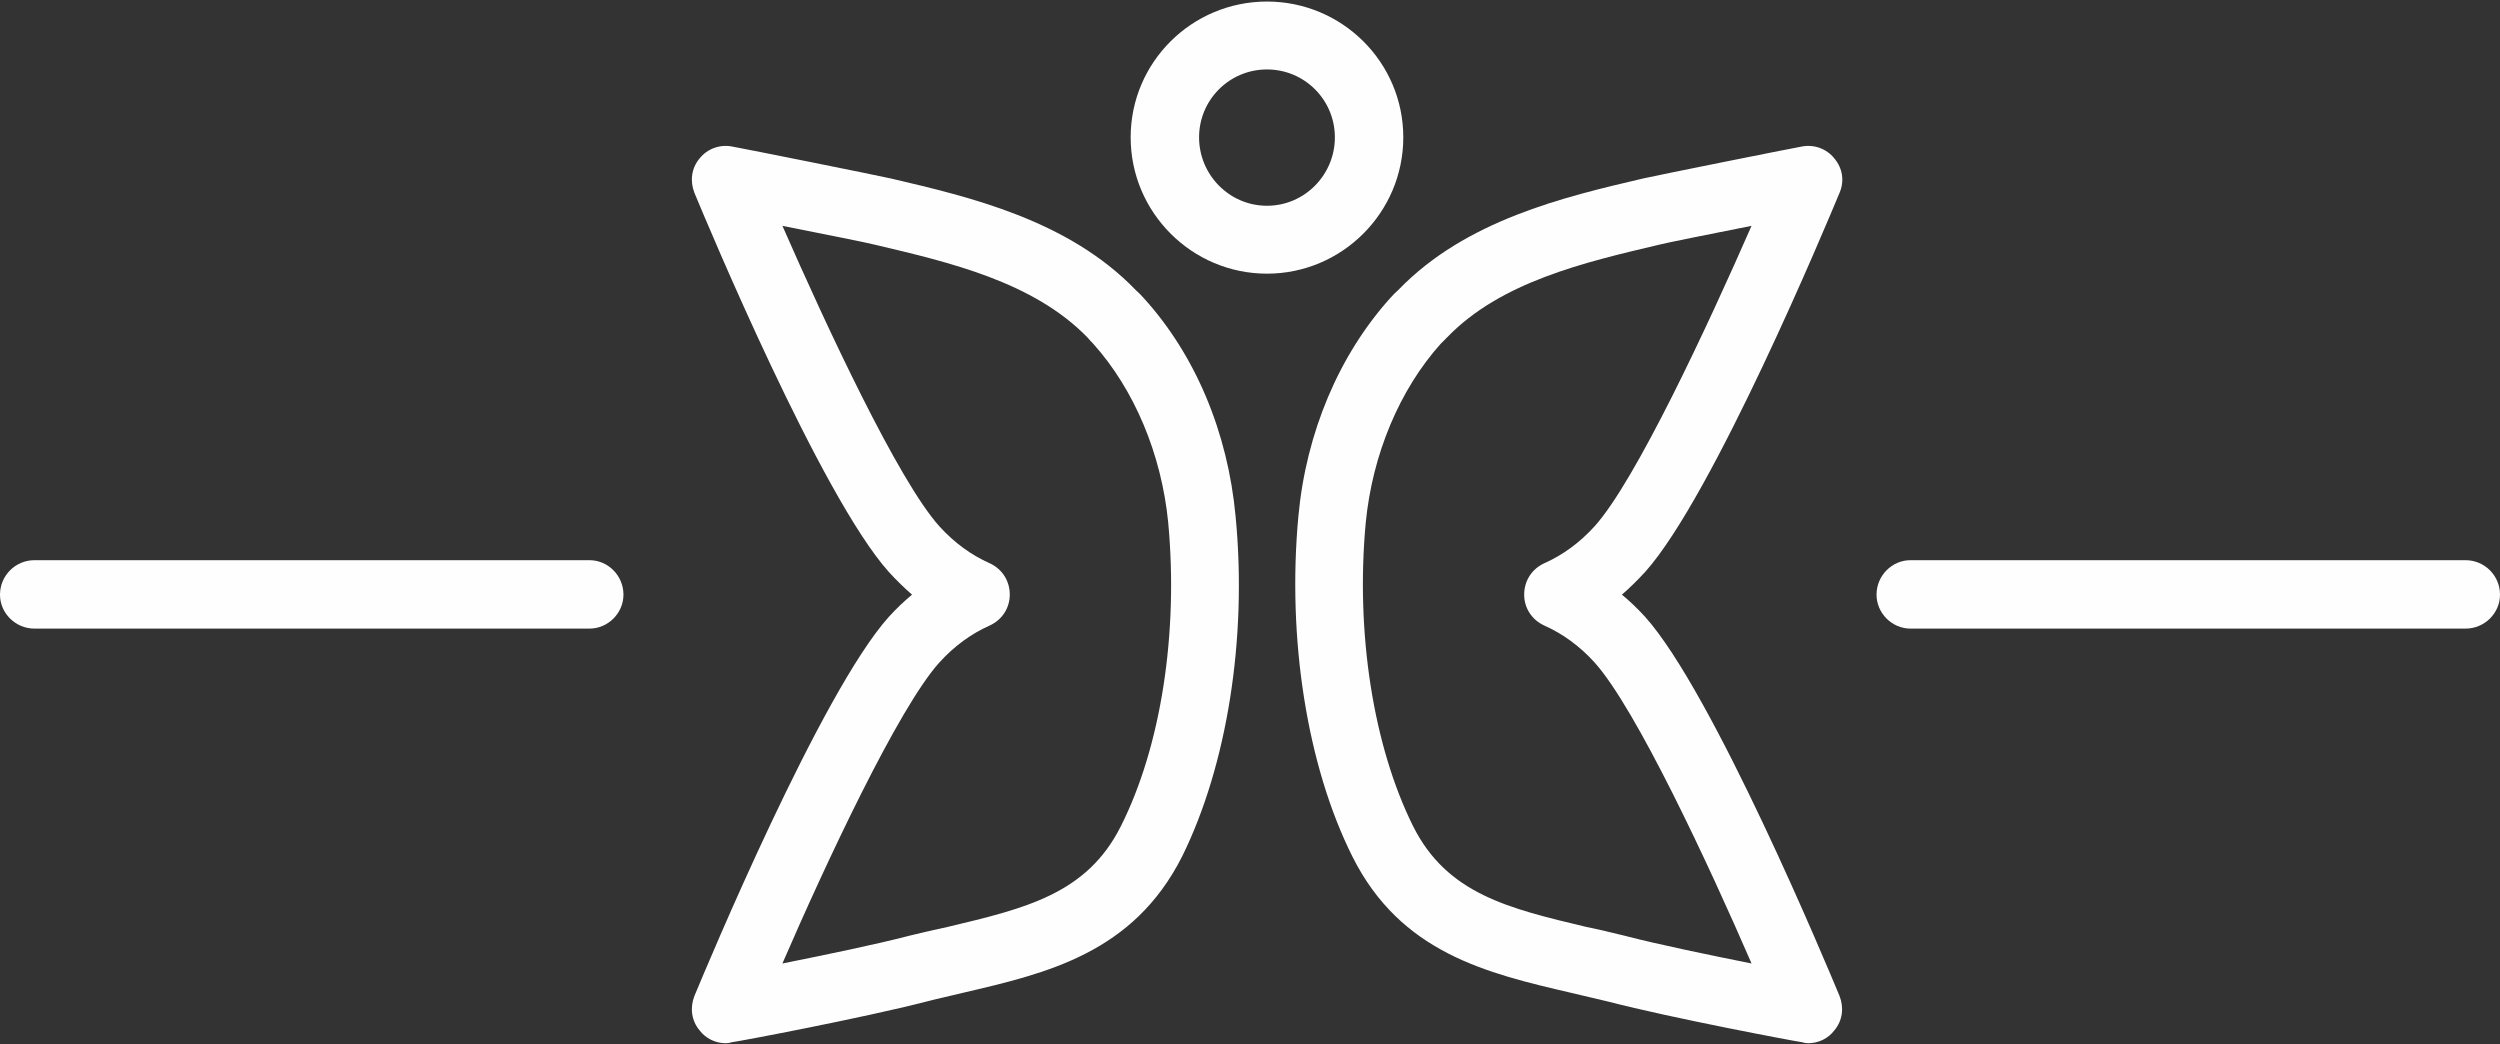
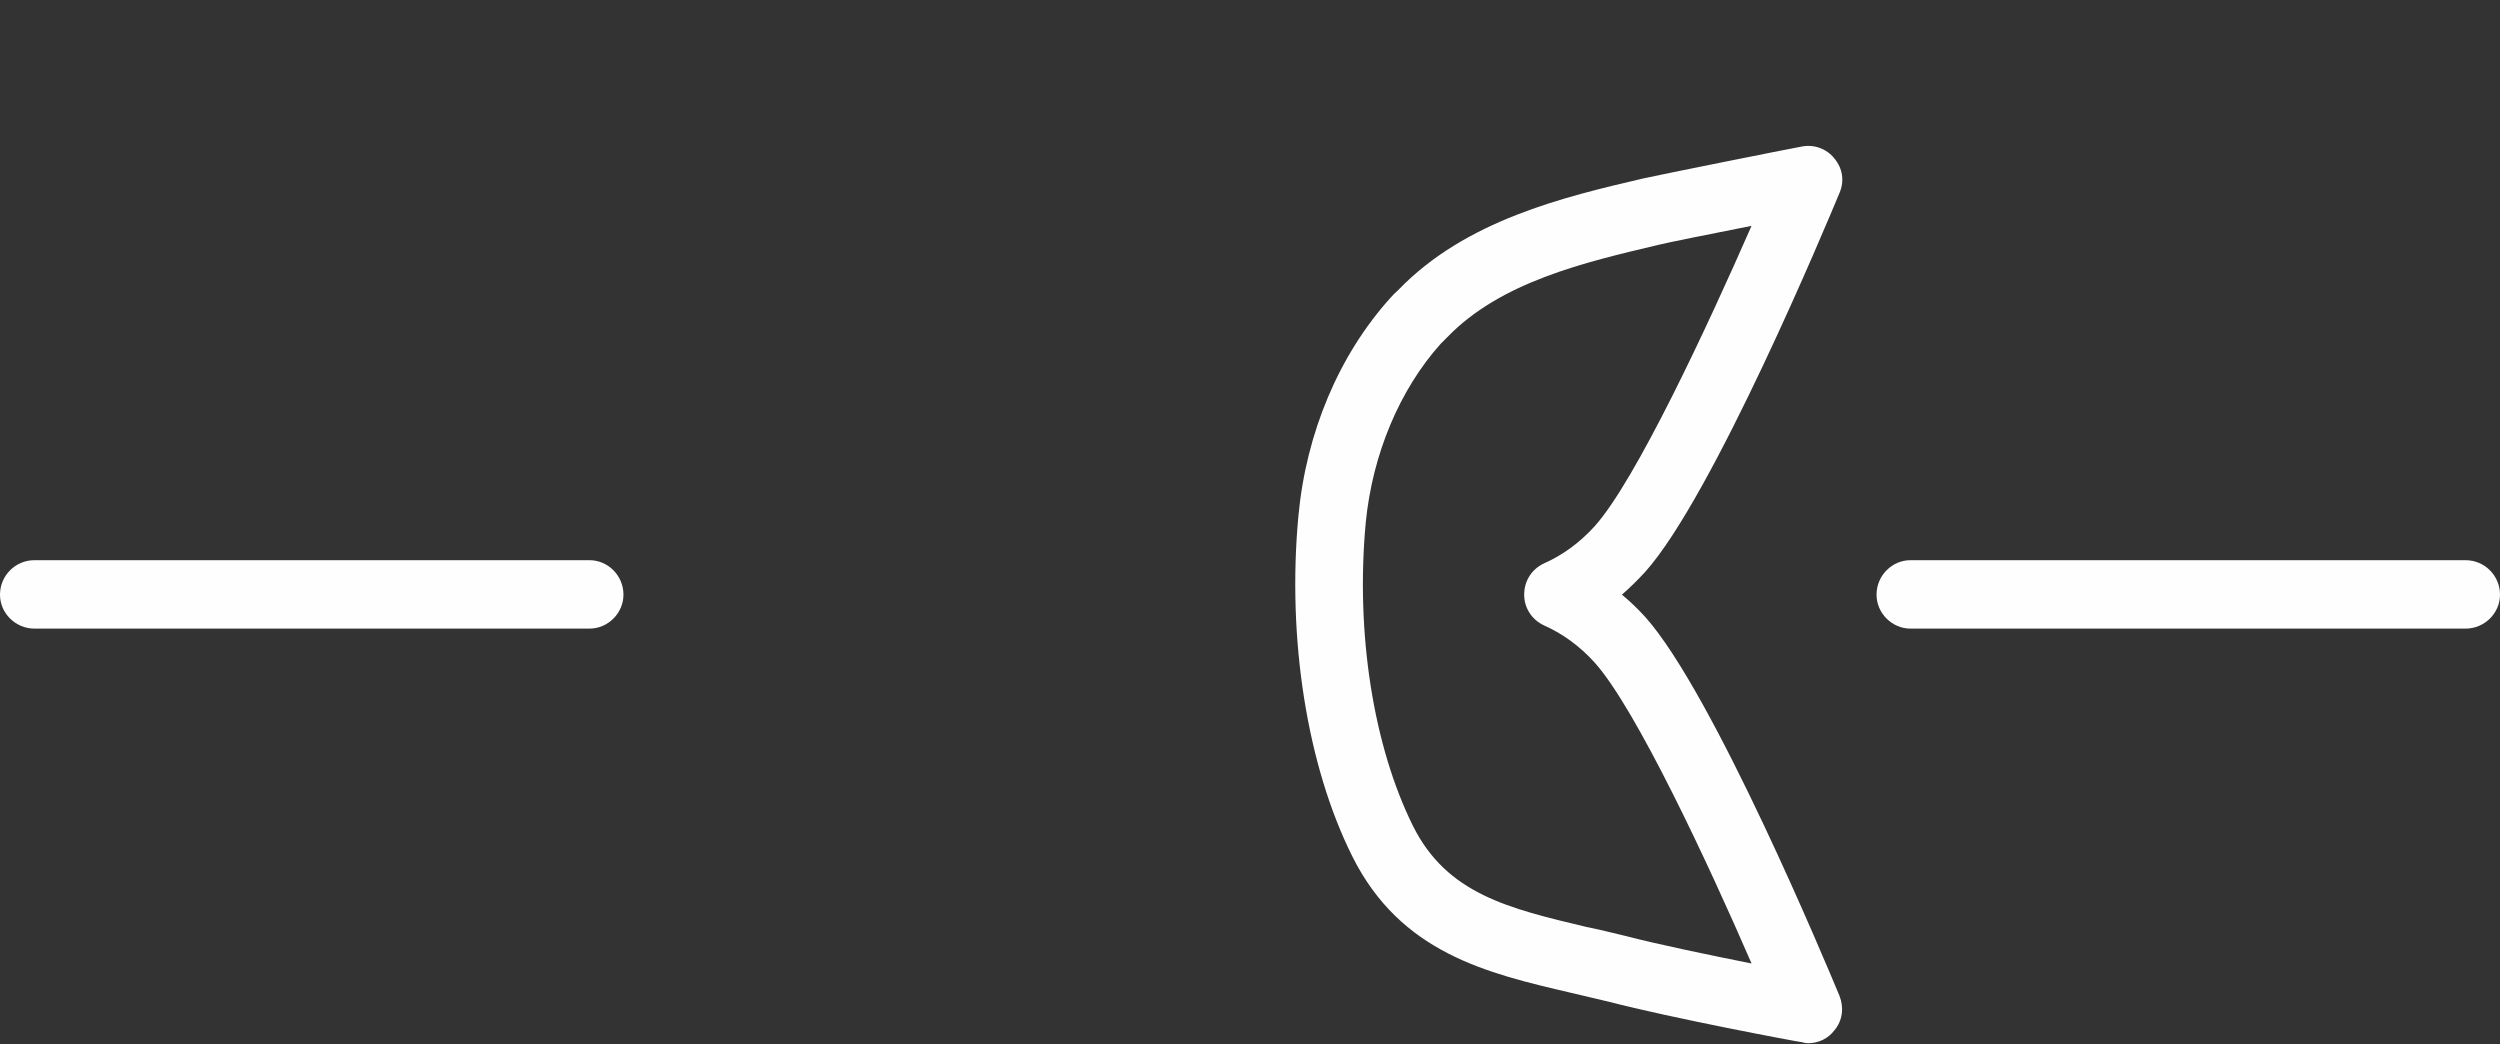
<svg xmlns="http://www.w3.org/2000/svg" version="1.2" viewBox="0 0 486 203" width="486" height="203">
  <rect x="0" y="0" width="486" height="203" fill="#333333" stroke="none" />
  <style>.a{display:none;fill:#bfa674}.b{display:none;fill:#3c2e28}.c{fill:#fefefe}</style>
  <path class="a" d="m-83.7 390.5q-2.4 0-5-0.6-2.6-0.5-4.7-1.8-0.9-0.6-1.2-1.4-0.2-0.8 0.2-1.5 0.3-0.8 1-1 0.8-0.4 1.7 0.1 2.2 1.2 4.1 1.7 2 0.5 3.9 0.5 3 0 4.4-1.1 1.5-1 1.5-2.8 0-1.4-1-2.2-1-0.8-2.9-1.2l-5.3-1.1q-6.9-1.4-6.9-7.1 0-3.8 3-6.1 3.1-2.2 8-2.2 4.9 0 8.5 2.4 0.9 0.5 1 1.4 0.2 0.7-0.2 1.4-0.4 0.7-1.2 1-0.7 0.3-1.7-0.2-1.6-1-3.3-1.5-1.6-0.5-3.1-0.5-2.9 0-4.4 1.1-1.5 1.1-1.5 2.9 0 2.7 3.7 3.5l5.2 1.1q3.6 0.7 5.4 2.4 1.8 1.7 1.8 4.6 0 3.8-3 6.1-3 2.1-8 2.1zm32.2-0.1q-2.7 0-2.7-2.8v-34q0-2.8 2.7-2.8 2.8 0 2.8 2.8v21.3h0.1l10.3-10.3q0.9-0.8 1.6-1.3 0.7-0.5 1.9-0.5 1.7 0 2.2 1.2 0.5 1.3-0.7 2.6l-9.6 9.5 10.6 10.5q0.9 0.9 0.8 1.8 0 0.8-0.7 1.4-0.6 0.6-1.6 0.6-1.3 0-2.1-0.5-0.7-0.5-1.7-1.5l-11-10.7h-0.1v9.9q0 2.8-2.8 2.8zm40.7-33.2q-1.7 0-2.6-0.9-0.9-0.8-0.9-2.3 0-3.1 3.5-3.1 3.4 0 3.4 3.1 0 3.2-3.4 3.2zm0 33.1q-2.8 0-2.8-3v-21.4q0-3 2.8-3 2.8 0 2.8 3v21.4q0 3-2.8 3zm25.6 0.1q-2.8 0-2.8-2.8v-22q0-2.8 2.7-2.8 2.7 0 2.7 2.8v2q1.4-2.4 3.8-3.7 2.4-1.2 5.4-1.2 9.5 0 9.5 10.7v14.2q0 2.8-2.8 2.8-2.8 0-2.8-2.8v-13.8q0-3.5-1.4-5.1-1.3-1.6-4.1-1.6-3.4 0-5.4 2.2-2 2.1-2 5.5v12.8q0 2.8-2.8 2.8zm77.4 0.1q-2.4 0-5-0.6-2.6-0.5-4.7-1.8-0.9-0.6-1.2-1.4-0.2-0.8 0.1-1.5 0.4-0.8 1.1-1 0.8-0.4 1.7 0.1 2.1 1.2 4.1 1.7 2 0.5 3.9 0.5 2.9 0 4.4-1.1 1.5-1 1.5-2.8 0-1.4-1-2.2-1-0.8-2.9-1.2l-5.3-1.1q-6.9-1.4-6.9-7.1 0-3.8 3-6.1 3-2.2 7.9-2.2 5 0 8.6 2.4 0.8 0.5 1 1.4 0.2 0.7-0.2 1.4-0.4 0.7-1.2 1-0.7 0.3-1.7-0.2-1.6-1-3.3-1.5-1.6-0.5-3.2-0.5-2.8 0-4.3 1.1-1.5 1.1-1.5 2.9 0 2.7 3.6 3.5l5.3 1.1q3.5 0.7 5.4 2.4 1.8 1.7 1.8 4.6 0 3.8-3 6.1-3 2.1-8 2.1zm41.3 0q-4.1 0-7.2-1.7-2.9-1.8-4.6-4.9-1.6-3.2-1.6-7.5 0-6.4 3.6-10 3.6-3.7 9.8-3.7 1.9 0 4 0.6 2.1 0.5 4 1.8 0.8 0.6 0.9 1.5 0.2 0.8-0.2 1.6-0.4 0.7-1.2 1-0.8 0.2-1.7-0.4-1.4-0.9-2.7-1.3-1.4-0.4-2.7-0.4-3.9 0-6 2.4-2.1 2.5-2.1 7 0 4.5 2.1 7.1 2.1 2.5 6 2.5 1.3 0 2.6-0.4 1.4-0.4 2.8-1.3 0.9-0.6 1.7-0.3 0.7 0.3 1.1 1.1 0.3 0.7 0.2 1.6-0.1 0.8-1 1.3-1.8 1.3-3.9 1.8-2 0.6-3.9 0.6zm28.9-33.3q-1.7 0-2.6-0.9-0.9-0.8-0.9-2.3 0-3.1 3.5-3.1 3.4 0 3.4 3.1 0 3.2-3.4 3.2zm0 33.1q-2.8 0-2.8-3v-21.4q0-3 2.8-3 2.8 0 2.8 3v21.4q0 3-2.8 3zm35.4 0.2q-6.6 0-10.4-3.7-3.8-3.7-3.8-10.2 0-4.1 1.7-7.2 1.7-3.2 4.7-5 2.9-1.7 6.8-1.7 5.5 0 8.7 3.5 3.2 3.6 3.2 9.8 0 1.8-2.2 1.8h-17.5q0.6 8.4 8.9 8.4 1.6 0 3.4-0.4 1.9-0.4 3.6-1.5 1.1-0.7 1.9-0.5 0.9 0.2 1.3 1 0.4 0.7 0.1 1.6-0.2 0.9-1.2 1.6-1.9 1.2-4.4 1.9-2.5 0.6-4.8 0.6zm-0.8-23.9q-3.5 0-5.5 2.1-2 2.2-2.5 5.7h15q-0.1-3.7-1.9-5.7-1.9-2.1-5.1-2.1zm32.8 23.8q-2.8 0-2.8-2.8v-22q0-2.8 2.7-2.8 2.7 0 2.7 2.8v2q1.4-2.4 3.8-3.7 2.4-1.2 5.4-1.2 9.5 0 9.5 10.7v14.2q0 2.8-2.8 2.8-2.8 0-2.8-2.8v-13.8q0-3.5-1.4-5.1-1.3-1.6-4.1-1.6-3.4 0-5.4 2.2-2 2.1-2 5.5v12.8q0 2.8-2.8 2.8zm53 0.1q-4.1 0-7.1-1.7-3-1.8-4.7-4.9-1.6-3.2-1.6-7.5 0-6.4 3.6-10 3.6-3.7 9.8-3.7 1.9 0 4 0.6 2.2 0.5 4 1.8 0.9 0.6 1 1.5 0.1 0.8-0.3 1.6-0.4 0.7-1.2 1-0.7 0.2-1.7-0.4-1.3-0.9-2.7-1.3-1.4-0.4-2.7-0.4-3.9 0-6 2.4-2.1 2.5-2.1 7 0 4.5 2.1 7.1 2.1 2.5 6 2.5 1.3 0 2.6-0.4 1.4-0.4 2.8-1.3 1-0.6 1.7-0.3 0.8 0.3 1.1 1.1 0.4 0.7 0.2 1.6-0.1 0.8-1 1.3-1.7 1.3-3.8 1.8-2.1 0.6-4 0.6zm38.2 0q-6.6 0-10.4-3.7-3.8-3.7-3.8-10.2 0-4.1 1.6-7.2 1.7-3.2 4.7-5 3-1.7 6.8-1.7 5.6 0 8.8 3.5 3.2 3.6 3.2 9.8 0 1.8-2.2 1.8h-17.5q0.6 8.4 8.8 8.4 1.7 0 3.5-0.4 1.8-0.4 3.5-1.5 1.2-0.7 2-0.5 0.9 0.2 1.3 1 0.3 0.7 0.1 1.6-0.3 0.9-1.3 1.6-1.9 1.2-4.4 1.9-2.5 0.6-4.7 0.6zm-0.9-23.9q-3.4 0-5.5 2.1-2 2.2-2.4 5.7h15q-0.2-3.7-2-5.7-1.8-2.1-5.1-2.1zm71.3 23.9q-3.1 0-5.4-1.3-2.4-1.4-3.6-3.7v2.1q0 2.8-2.7 2.8-2.7 0-2.7-2.8v-34q0-2.8 2.7-2.8 2.8 0 2.8 2.8v13.9q1.2-2.2 3.5-3.5 2.4-1.3 5.4-1.3 3.5 0 6.2 1.7 2.7 1.7 4.1 4.8 1.5 3.1 1.5 7.4 0 4.3-1.5 7.4-1.4 3.1-4.1 4.8-2.7 1.7-6.2 1.7zm-1.4-4.3q3.5 0 5.5-2.5 2.1-2.4 2.1-7.1 0-4.7-2.1-7.1-2-2.5-5.5-2.5-3.5 0-5.6 2.5-2 2.4-2 7.1 0 4.7 2 7.1 2.1 2.5 5.6 2.5zm43.4 4.3q-4.1 0-7-1.7-3-1.7-4.7-4.8-1.6-3.1-1.6-7.4 0-4.3 1.6-7.4 1.7-3.1 4.7-4.8 2.9-1.7 7-1.7 4 0 6.9 1.7 3 1.7 4.6 4.8 1.7 3.1 1.7 7.4 0 4.3-1.7 7.4-1.6 3.1-4.6 4.8-2.9 1.7-6.9 1.7zm0-4.3q3.4 0 5.5-2.5 2.1-2.4 2.1-7.1 0-4.7-2.1-7.1-2.1-2.5-5.5-2.5-3.5 0-5.6 2.5-2.1 2.4-2.1 7.1 0 4.7 2.1 7.1 2.1 2.5 5.6 2.5zm41 4.2q-2.5 0-3.4-2.4l-8.1-21.4q-0.6-1.7 0-2.7 0.7-1.1 2.4-1.1 1 0 1.6 0.5 0.6 0.4 1.1 1.7l6.5 18.5 6.9-18.7q0.7-2 2.7-2 2 0 2.8 2l6.7 18.8 6.7-18.7q0.4-1.2 1.1-1.7 0.7-0.4 1.6-0.4 1.6 0 2.1 1.1 0.5 1.2-0.1 2.7l-8.1 21.4q-1 2.4-3.3 2.4-2.5 0-3.3-2.4l-6.4-17.2-6.2 17.2q-0.9 2.4-3.3 2.4zm51.8 0q-2.8 0-2.8-2.8v-22q0-2.8 2.7-2.8 2.7 0 2.7 2.8v2.3q1.1-2.4 3.3-3.8 2.2-1.3 5.4-1.5 2-0.2 2.2 2.2 0.2 2.4-2.4 2.6l-1 0.2q-7.3 0.7-7.3 7.5v12.5q0 2.8-2.8 2.8zm38.3 0.1q-2.8 0-5-1.1-2.2-1.1-3.6-3-1.2-1.8-1.2-4.2 0-3 1.5-4.7 1.5-1.7 5-2.5 3.5-0.7 9.4-0.7h1.9v-1.5q0-3.1-1.3-4.5-1.4-1.3-4.4-1.3-1.7 0-3.7 0.4-1.8 0.4-3.9 1.5-1.1 0.5-1.9 0.1-0.7-0.3-1-1.2-0.3-0.8 0.1-1.7 0.3-0.9 1.3-1.3 2.5-1.1 4.8-1.6 2.4-0.5 4.5-0.5 5.5 0 8.1 2.6 2.7 2.6 2.7 8.1v14.2q0 2.8-2.6 2.8-2.7 0-2.7-2.8v-2.1q-0.9 2.4-3 3.7-2.1 1.3-5 1.3zm1.1-4q2.9 0 4.9-2.1 2-2 2-5.2v-1.5h-1.8q-4 0-6.4 0.4-2.2 0.3-3.2 1.3-0.9 0.9-0.9 2.5 0 2 1.4 3.4 1.4 1.2 4 1.2zm40.7 4q-4.3 0-6.5-2.5-2.1-2.5-2.1-7.2v-27.2q0-2.8 2.7-2.8 2.8 0 2.8 2.8v26.8q0 5.5 4.4 5.5 0.5 0 0.9-0.1 0.4 0 0.8 0 0.6-0.1 0.9 0.3 0.3 0.4 0.3 1.7 0 2.3-2.1 2.6-0.5 0-1.1 0.1-0.5 0-1 0z" />
  <path class="b" d="m-117.6 315.9q-6.4 0-6.4-6.5v-74.2q0-6.5 6.5-6.5h29.2q14 0 21.6 6.8 7.6 6.6 7.6 18.6 0 9.6-5.2 15.9-5.1 6.1-14.5 8.2 5.8 1.9 9.9 9.4l10.5 19.6q1.8 3.3 0.7 6-1.1 2.7-5 2.7-2.7 0-4.4-1.1-1.7-1.1-2.9-3.6l-12.9-23.7q-2.5-4.8-6-6.4-3.3-1.7-8.5-1.7h-13.9v30q0 6.5-6.3 6.5zm6.3-77v30.9h21q18.8 0 18.8-15.5 0-15.4-18.8-15.4zm97 77q-3.7 0-5.1-2.4-1.4-2.4 0.2-5.8l33.2-74.4q1.2-2.9 3-4.1 1.9-1.3 4.3-1.3 2.2 0 4 1.3 2 1.2 3.2 4.1l33.2 74.4q1.6 3.5 0.2 5.8-1.2 2.4-4.7 2.4-2.7 0-4.3-1.4-1.6-1.3-2.8-4.2l-7.1-16.3h-43.7l-7 16.3q-1.2 3-2.7 4.3-1.5 1.3-3.9 1.3zm35.6-73.1h-0.2l-17.3 40.9h34.9zm84.8 72.7l-4.2 0.2q-2.8 0.3-4.4-1.3-1.6-1.8-1.6-4.2 0-1.8 1.1-3.3 1.3-1.5 3.5-1.6l3.8-0.2q11.9-1 11.9-13.7v-57.2q0-6.4 6.3-6.4 6.3 0 6.3 6.4v57.2q0 11.1-5.8 17.2-5.8 6.1-16.9 6.9zm123.2-0.5h-44.7q-6.8 0-6.8-6.9v-72.5q0-6.9 6.8-6.9h44.7q5.3 0 5.3 5 0 5.3-5.3 5.3h-39.3v27h36.6q5.3 0 5.3 5.2 0 5.1-5.3 5.1h-36.6v28.4h39.3q5.3 0 5.3 5.1 0 5.2-5.3 5.2zm84.3 1.1q-17.2 0-26.4-9.1-9.1-9.2-9.1-26.8v-46q0-6.4 6.4-6.4 6.4 0 6.4 6.4v45.8q0 25.1 22.7 25.1 22.8 0 22.8-25.1v-45.8q0-6.4 6.2-6.4 6.3 0 6.3 6.4v46q0 17.6-9 26.8-8.9 9.1-26.3 9.1zm89.7-0.3q-6 0-6-6.1v-75.5q0-3.1 1.5-4.6 1.6-1.8 4.2-1.8 2.2 0 3.4 0.9 1.2 0.7 2.7 2.8l47.3 62.4v-60.1q0-6 5.9-6 5.9 0 5.9 6v76q0 2.8-1.5 4.4-1.3 1.6-3.7 1.6-2.3 0-3.6-0.8-1.4-0.9-3-3l-47.3-62.5v60.2q0 6.1-5.8 6.1zm120.2 0q-6.4 0-6.4-6.5v-75q0-6.5 6.4-6.5 6.4 0 6.4 6.5v75q0 6.5-6.4 6.5zm61.7 0q-6.4 0-6.4-6.5v-74.1q0-6.5 6.5-6.5h29.2q14 0 21.6 6.7 7.6 6.6 7.6 18.6 0 9.7-5.2 15.9-5.1 6.2-14.5 8.2 5.8 2 9.9 9.5l10.5 19.5q1.8 3.3 0.7 6-1.1 2.7-5 2.7-2.7 0-4.4-1.1-1.7-1.1-2.9-3.5l-12.9-23.8q-2.5-4.7-6-6.3-3.3-1.7-8.5-1.7h-13.9v29.9q0 6.5-6.3 6.5zm6.3-76.9v30.9h21q18.8 0 18.8-15.5 0-15.4-18.8-15.4z" />
-   <path fill-rule="evenodd" class="c" d="m141.1 202.8c-2 0-3.9-0.9-5.1-2.5-1.6-1.9-1.9-4.4-1-6.7 2.5-6 24.6-59 37.8-73.7q2.2-2.4 4.5-4.3-2.3-2-4.5-4.4c-13.2-14.7-35.3-67.7-37.8-73.7-0.9-2.3-0.6-4.8 1-6.7 1.5-1.9 4-2.8 6.4-2.3 2.8 0.5 27.7 5.5 30.8 6.2 15.4 3.6 34.5 8.1 47.6 21.7q0.8 0.7 1.5 1.5 0 0 0 0c10.1 11.1 16.4 26.2 17.9 42.5 2.3 23.8-1.7 48.5-10.4 66.1-9.5 18.8-26.3 22.7-42.6 26.5-2.4 0.6-4.8 1.1-7.1 1.7-12.4 3.2-36.7 7.8-37.8 7.9q-0.6 0.2-1.2 0.2zm11-158.9c8.5 19.4 22.5 49.5 30.5 58.4 2.9 3.2 6.2 5.6 9.8 7.2 2.4 1.1 3.9 3.4 3.9 6.1 0 2.6-1.5 4.9-3.9 6-3.6 1.6-6.9 4-9.8 7.2-8 8.9-22.1 39.1-30.5 58.5 8-1.6 18.2-3.7 24.7-5.4 2.5-0.6 5-1.2 7.4-1.7 15.1-3.6 27.1-6.4 33.7-19.6 7.8-15.5 11.2-37.5 9.2-59-1.3-13.3-6.6-25.9-14.6-34.8q-0.6-0.6-1.1-1.2c-10.5-10.8-26.8-14.6-41.2-18-1.5-0.4-10.1-2.1-18.1-3.7z" />
  <path fill-rule="evenodd" class="c" d="m351.5 202.8q-0.6 0-1.2-0.2c-1-0.1-25.4-4.7-37.7-7.9-2.4-0.6-4.8-1.1-7.2-1.7-16.3-3.8-33.1-7.7-42.5-26.5-8.8-17.6-12.7-42.3-10.5-66.1 1.5-16.3 7.9-31.4 17.9-42.5q0 0 0 0 0.7-0.8 1.5-1.5c13.1-13.6 32.2-18.1 47.6-21.7 3.1-0.7 28-5.7 30.8-6.2 2.4-0.5 4.9 0.4 6.4 2.3 1.6 1.9 2 4.4 1 6.7-2.5 6-24.6 59-37.8 73.7q-2.2 2.4-4.5 4.4 2.3 1.9 4.5 4.3c13.2 14.7 35.3 67.7 37.8 73.7 0.9 2.3 0.6 4.8-1 6.7-1.2 1.6-3.1 2.5-5.1 2.5zm-71.4-136c-8 8.9-13.3 21.5-14.6 34.8-2 21.5 1.5 43.5 9.2 59 6.6 13.2 18.6 16 33.7 19.6 2.5 0.5 4.9 1.1 7.4 1.7 6.5 1.7 16.7 3.8 24.7 5.4-8.4-19.4-22.5-49.6-30.5-58.5-2.9-3.2-6.2-5.6-9.8-7.2-2.4-1.1-3.9-3.4-3.9-6 0-2.7 1.5-5 3.9-6.1 3.6-1.6 6.9-4 9.8-7.2 8-8.9 22-39 30.5-58.4-8 1.6-16.6 3.3-18.1 3.7-14.4 3.4-30.7 7.2-41.1 18q-0.6 0.6-1.2 1.2z" />
-   <path fill-rule="evenodd" class="c" d="m246.3 53.2c-14.6 0-26.5-11.9-26.5-26.5 0-14.6 11.9-26.4 26.5-26.4 14.6 0 26.5 11.8 26.5 26.4 0 14.6-11.9 26.5-26.5 26.5zm0-39.7c-7.3 0-13.2 5.9-13.2 13.2 0 7.3 5.9 13.3 13.2 13.3 7.3 0 13.2-6 13.2-13.3 0-7.3-5.9-13.2-13.2-13.2z" />
  <path class="c" d="m114.6 122.2h-107.9c-3.7 0-6.7-3-6.7-6.6 0-3.7 3-6.7 6.7-6.7h107.9c3.6 0 6.6 3 6.6 6.7 0 3.6-3 6.6-6.6 6.6z" />
  <path class="c" d="m479.3 122.2h-107.9c-3.6 0-6.6-3-6.6-6.6 0-3.7 3-6.7 6.6-6.7h107.9c3.7 0 6.7 3 6.7 6.7 0 3.6-3 6.6-6.7 6.6z" />
</svg>